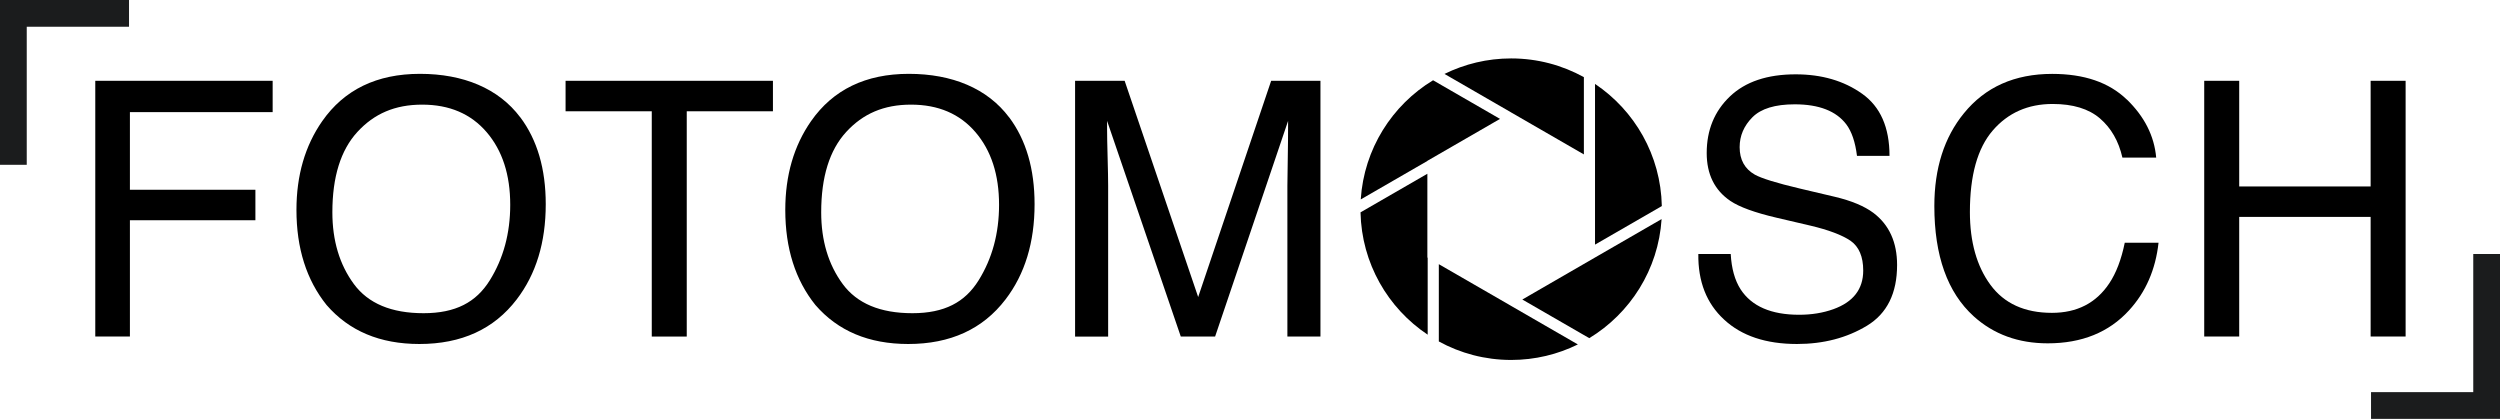
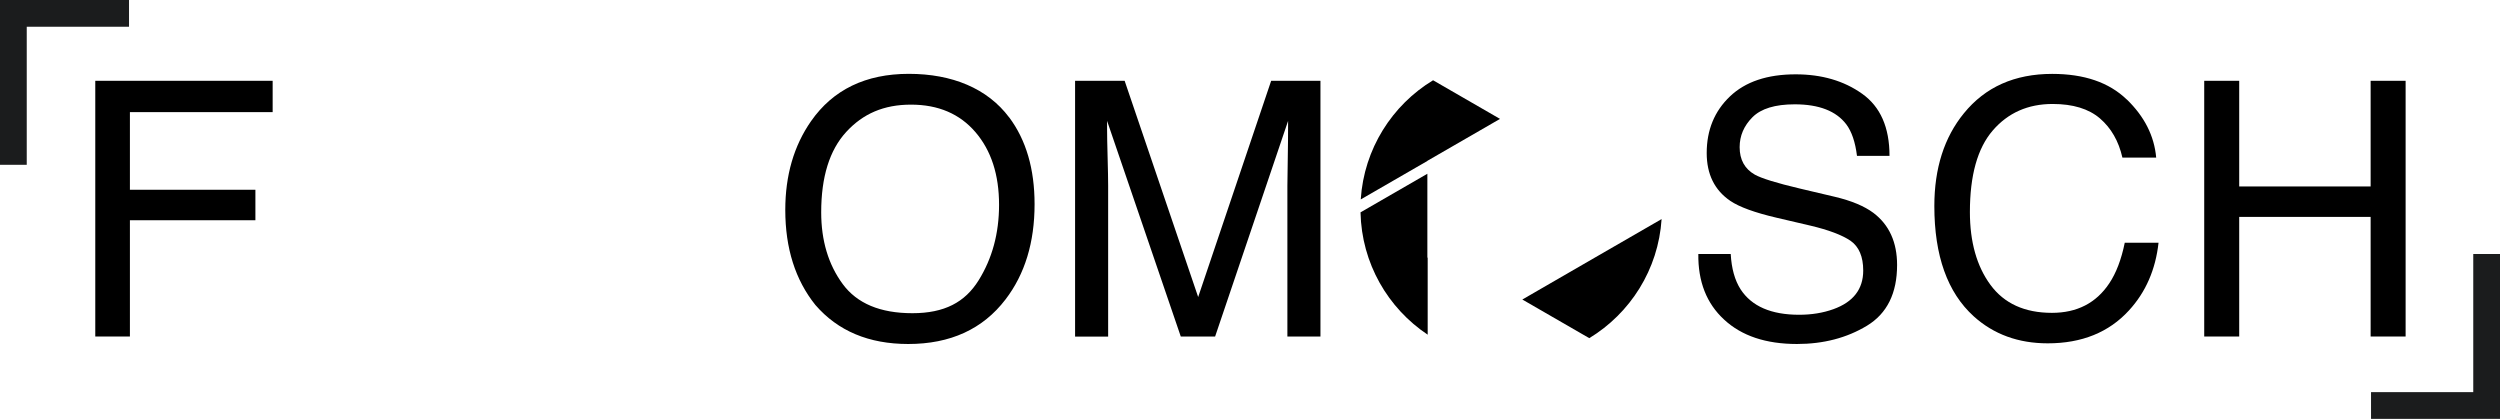
<svg xmlns="http://www.w3.org/2000/svg" id="Ebene_2" viewBox="0 0 560.98 93.99">
  <defs>
    <style>.cls-1{fill:none;stroke:#1b1c1d;stroke-miterlimit:10;stroke-width:6px;}</style>
  </defs>
  <g id="Ebene_1-2">
    <g>
      <g>
-         <path d="M339.09,25.23l16.32,9.42V17.31c-4.84-2.67-10.4-4.2-16.32-4.2-5.37,0-10.45,1.26-14.96,3.48l14.95,8.63h0Z" />
-         <path d="M339.1,68.65h0l-16.24-9.37v17.34c4.82,2.64,10.35,4.15,16.24,4.15,5.37,0,10.45-1.26,14.96-3.48l-14.95-8.63Z" />
        <g>
-           <path d="M372.9,46.24c-.23-11.43-6.12-21.46-14.99-27.41V54.89l14.99-8.65Z" />
          <path d="M357.9,57.79h0l-16.3,9.42,15.02,8.67c9.18-5.57,15.5-15.39,16.23-26.72l-14.95,8.63Z" />
        </g>
        <g>
          <path d="M320.29,38.99l-15,8.66c.24,11.45,6.16,21.51,15.07,27.45v-17.27l-.07-.04v-18.8Z" />
          <path d="M320.29,36.11v-.02l16.3-9.41-15.02-8.67c-9.19,5.57-15.5,15.4-16.23,26.74l14.95-8.63Z" />
        </g>
      </g>
      <g>
        <path d="M21.37,18.13H61.18v7.03H29.15v17.42h28.16v6.84H29.15v26.09h-7.77V18.13Z" />
-         <path d="M116.76,26.33c3.8,5.08,5.7,11.58,5.7,19.49,0,8.57-2.17,15.69-6.52,21.37-5.1,6.67-12.38,10-21.84,10-8.83,0-15.77-2.92-20.82-8.75-4.51-5.62-6.76-12.73-6.76-21.33,0-7.76,1.93-14.4,5.78-19.92,4.95-7.08,12.27-10.62,21.95-10.62s17.63,3.26,22.5,9.77Zm-6.86,36.58c3.06-4.91,4.59-10.56,4.59-16.95,0-6.75-1.76-12.18-5.29-16.3-3.53-4.12-8.35-6.18-14.47-6.18s-10.78,2.04-14.53,6.12c-3.75,4.08-5.62,10.09-5.62,18.04,0,6.36,1.61,11.72,4.82,16.09,3.22,4.37,8.43,6.55,15.64,6.55s11.8-2.46,14.86-7.37Z" />
-         <path d="M173.44,18.13v6.84h-19.34v50.55h-7.85V24.97h-19.34v-6.84h46.52Z" />
        <path d="M226.45,26.33c3.8,5.08,5.7,11.58,5.7,19.49,0,8.57-2.17,15.69-6.52,21.37-5.1,6.67-12.38,10-21.84,10-8.83,0-15.77-2.92-20.82-8.75-4.51-5.62-6.76-12.73-6.76-21.33,0-7.76,1.93-14.4,5.78-19.92,4.95-7.08,12.27-10.62,21.95-10.62s17.63,3.26,22.5,9.77Zm-6.86,36.58c3.06-4.91,4.59-10.56,4.59-16.95,0-6.75-1.76-12.18-5.29-16.3-3.53-4.12-8.35-6.18-14.47-6.18s-10.78,2.04-14.53,6.12c-3.75,4.08-5.62,10.09-5.62,18.04,0,6.36,1.61,11.72,4.82,16.09,3.22,4.37,8.43,6.55,15.64,6.55s11.8-2.46,14.86-7.37Z" />
        <path d="M241.22,18.13h11.14l16.5,48.52,16.38-48.52h11.06v57.38h-7.42V41.65c0-1.17,.03-3.11,.08-5.82,.05-2.71,.08-5.61,.08-8.71l-16.38,48.4h-7.7l-16.54-48.4v1.76c0,1.41,.04,3.55,.12,6.43,.08,2.88,.12,4.99,.12,6.35v33.87h-7.42V18.13Z" />
        <path d="M388.36,57c.18,3.26,.92,5.9,2.22,7.93,2.48,3.8,6.86,5.7,13.13,5.7,2.81,0,5.37-.42,7.68-1.25,4.47-1.61,6.7-4.5,6.7-8.67,0-3.12-.95-5.35-2.84-6.68-1.92-1.3-4.92-2.43-9.01-3.4l-7.53-1.76c-4.92-1.15-8.4-2.41-10.44-3.79-3.53-2.4-5.3-5.98-5.3-10.74,0-5.16,1.74-9.39,5.21-12.7,3.47-3.31,8.39-4.96,14.75-4.96,5.85,0,10.83,1.45,14.92,4.36,4.09,2.9,6.14,7.55,6.14,13.93h-7.3c-.38-3.07-1.17-5.43-2.4-7.07-2.27-2.99-6.13-4.49-11.57-4.49-4.39,0-7.55,.96-9.48,2.89-1.92,1.93-2.88,4.17-2.88,6.72,0,2.81,1.13,4.87,3.41,6.17,1.49,.83,4.86,1.88,10.11,3.12l7.8,1.84c3.76,.89,6.66,2.1,8.71,3.63,3.53,2.68,5.3,6.58,5.3,11.68,0,6.35-2.25,10.9-6.76,13.63-4.51,2.73-9.75,4.1-15.71,4.1-6.96,0-12.41-1.82-16.34-5.47-3.94-3.62-5.87-8.53-5.79-14.73h7.3Z" />
        <path d="M477.23,22.31c3.96,3.83,6.17,8.18,6.6,13.05h-7.58c-.84-3.7-2.53-6.63-5.04-8.79-2.52-2.16-6.05-3.24-10.61-3.24-5.55,0-10.03,1.99-13.45,5.96s-5.12,10.07-5.12,18.28c0,6.72,1.54,12.18,4.62,16.36,3.08,4.18,7.68,6.27,13.79,6.27,5.63,0,9.91-2.2,12.85-6.6,1.56-2.32,2.72-5.36,3.49-9.14h7.58c-.67,6.04-2.88,11.11-6.64,15.2-4.5,4.92-10.58,7.38-18.23,7.38-6.59,0-12.12-2.02-16.6-6.06-5.89-5.34-8.84-13.59-8.84-24.74,0-8.47,2.21-15.41,6.64-20.83,4.79-5.89,11.39-8.83,19.81-8.83,7.18,0,12.75,1.91,16.72,5.74Z" />
        <path d="M494.61,18.13h7.85v23.71h29.49V18.13h7.85v57.38h-7.85v-26.84h-29.49v26.84h-7.85V18.13Z" />
      </g>
      <polyline class="cls-1" points="3 36.98 3 3 28.95 3" />
      <polyline class="cls-1" points="557.98 57 557.98 90.99 532.04 90.99" />
    </g>
  </g>
</svg>